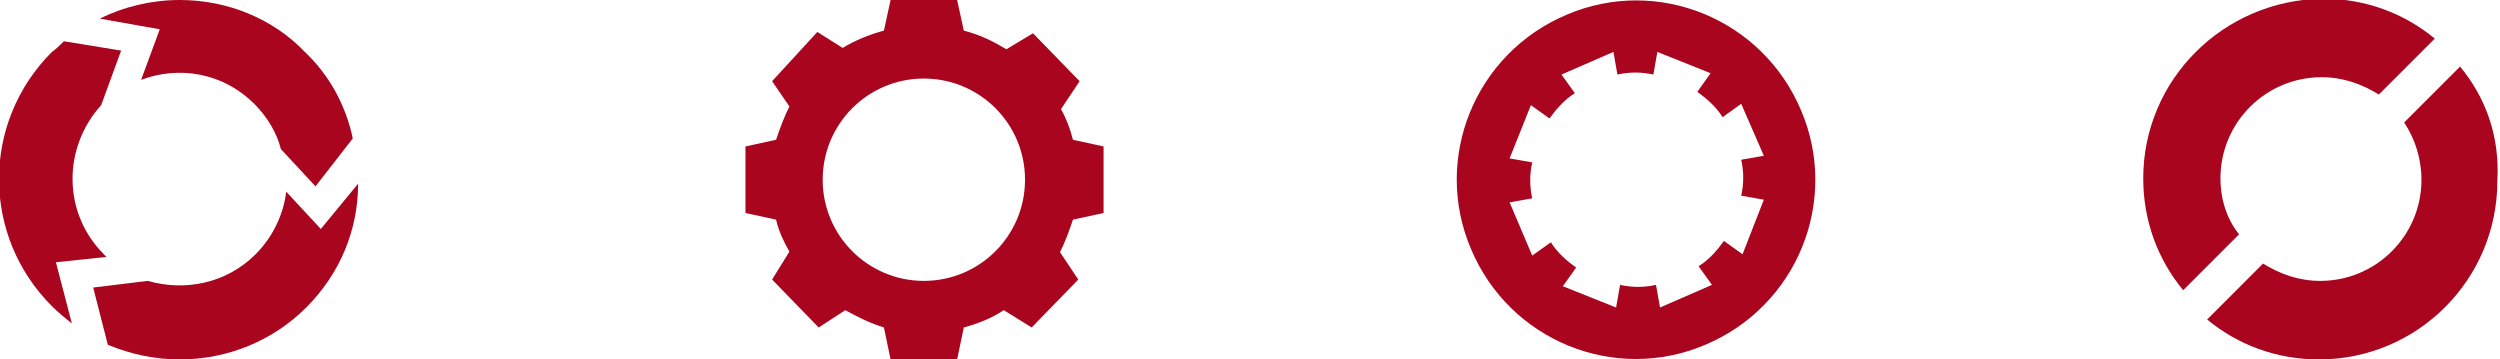
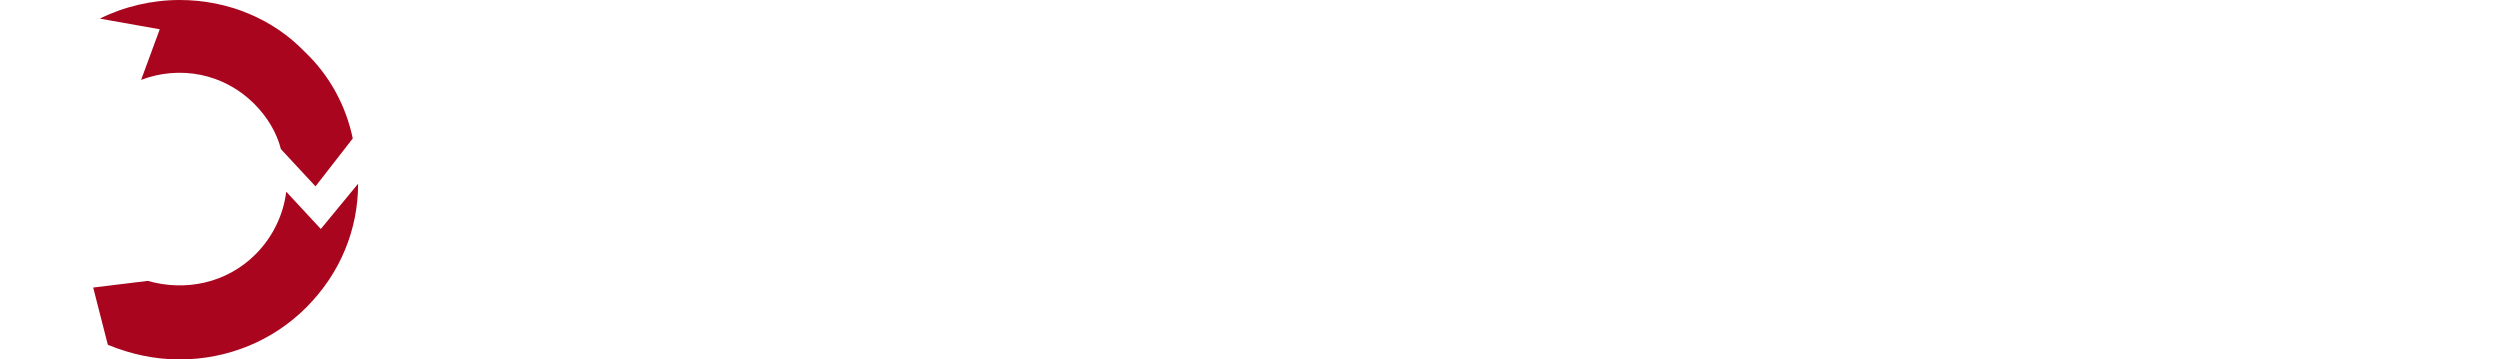
<svg xmlns="http://www.w3.org/2000/svg" version="1.1" id="ARTWORK" x="0px" y="0px" viewBox="0 0 187.8 27" enable-background="new 0 0 187.8 27" xml:space="preserve">
  <g>
    <g>
      <path fill="#A9051E" d="M24.1,17.2l-2.6-2.8c-0.2,1.7-1,3.4-2.3,4.7c-2.2,2.2-5.3,2.8-8.1,2l-4.1,0.5l1.1,4.3    c1.7,0.7,3.5,1.1,5.4,1.1c3.6,0,7-1.4,9.5-3.9c2.6-2.6,3.9-5.9,3.9-9.3L24.1,17.2z" />
-       <path fill="#A9051E" d="M8,19.3c-0.1-0.1-0.1-0.1-0.2-0.2c-3.1-3.1-3.1-8-0.2-11.2l1.5-4.1L4.8,3.1C4.5,3.4,4.2,3.7,3.9,3.9    c-5.3,5.3-5.3,13.8,0,19.1c0.5,0.5,1,0.9,1.5,1.3l-1.2-4.6L8,19.3z" />
      <path fill="#A9051E" d="M10.6,6c2.9-1.1,6.2-0.5,8.5,1.8c1,1,1.7,2.2,2,3.4l2.6,2.8l2.8-3.6c-0.5-2.4-1.7-4.7-3.6-6.5    C20.5,1.4,17.1,0,13.5,0c-2.1,0-4.2,0.5-6,1.4L12,2.2L10.6,6z" />
    </g>
    <g>
-       <path fill="#A9051E" d="M184.8,5l-4.2,4.2c0.8,1.2,1.3,2.7,1.3,4.3c0,4.2-3.4,7.6-7.6,7.6c-1.6,0-3-0.5-4.3-1.3l-4.2,4.2    c2.3,1.9,5.2,3,8.4,3c7.4,0,13.4-6,13.4-13.4C187.8,10.2,186.7,7.3,184.8,5z" />
-       <path fill="#A9051E" d="M166.8,13.4c0-4.2,3.4-7.6,7.6-7.6c1.6,0,3,0.5,4.3,1.3l4.2-4.2c-2.3-1.9-5.2-3-8.4-3    C167,0,161,6,161,13.4c0,3.2,1.1,6.1,3,8.4l4.2-4.2C167.3,16.5,166.8,15,166.8,13.4z" />
-     </g>
-     <path fill="#A9051E" d="M82.9,16v-5l-2.3-0.5c-0.2-0.8-0.5-1.6-0.9-2.3l0,0l1.4-2.1l-3.5-3.6l-2,1.2c-1-0.6-2-1.1-3.2-1.4l-0.5-2.3   h-5l-0.5,2.3c-1.1,0.3-2.1,0.7-3.1,1.3l-1.9-1.2L58,6.1L59.3,8c-0.4,0.8-0.7,1.6-1,2.5L56,11v5l2.3,0.5c0.2,0.9,0.6,1.7,1,2.4   L58,21l3.5,3.6l2-1.3c0.9,0.5,1.9,1,2.9,1.3l0.5,2.4h5l0.5-2.4c1.1-0.3,2.1-0.7,3-1.3l2.1,1.3L81,21l-1.4-2.1L79.6,19   c0.4-0.8,0.7-1.6,1-2.5L82.9,16z M69.4,21.1c-4.2,0-7.6-3.4-7.6-7.6c0-4.2,3.4-7.6,7.6-7.6c4.2,0,7.6,3.4,7.6,7.6   C77,17.7,73.6,21.1,69.4,21.1z" />
-     <path fill="#A9051E" d="M135.3,8.3c-2.9-6.9-10.8-10.1-17.6-7.2c-6.9,2.9-10.1,10.8-7.2,17.6c2.9,6.9,10.8,10.1,17.6,7.2   C135,23,138.2,15.1,135.3,8.3z M130.9,19.1l-1.4-1c-0.5,0.7-1.1,1.4-1.9,1.9l1,1.4l-3.9,1.7l-0.3-1.7c-0.9,0.2-1.8,0.2-2.7,0   l-0.3,1.7l-4-1.6l1-1.4c-0.7-0.5-1.4-1.1-1.9-1.9l-1.4,1l-1.7-4l1.7-0.3c-0.2-0.9-0.2-1.8,0-2.7l-1.7-0.3l1.6-4l1.4,1   c0.5-0.7,1.1-1.4,1.9-1.9l-1-1.4l3.9-1.7l0.3,1.7c0.9-0.2,1.8-0.2,2.7,0l0.3-1.7l4,1.6l-1,1.4c0.7,0.5,1.4,1.1,1.9,1.9l1.4-1   l1.7,3.9l-1.7,0.3c0.2,0.9,0.2,1.8,0,2.7l1.7,0.3L130.9,19.1z" />
+       </g>
  </g>
</svg>